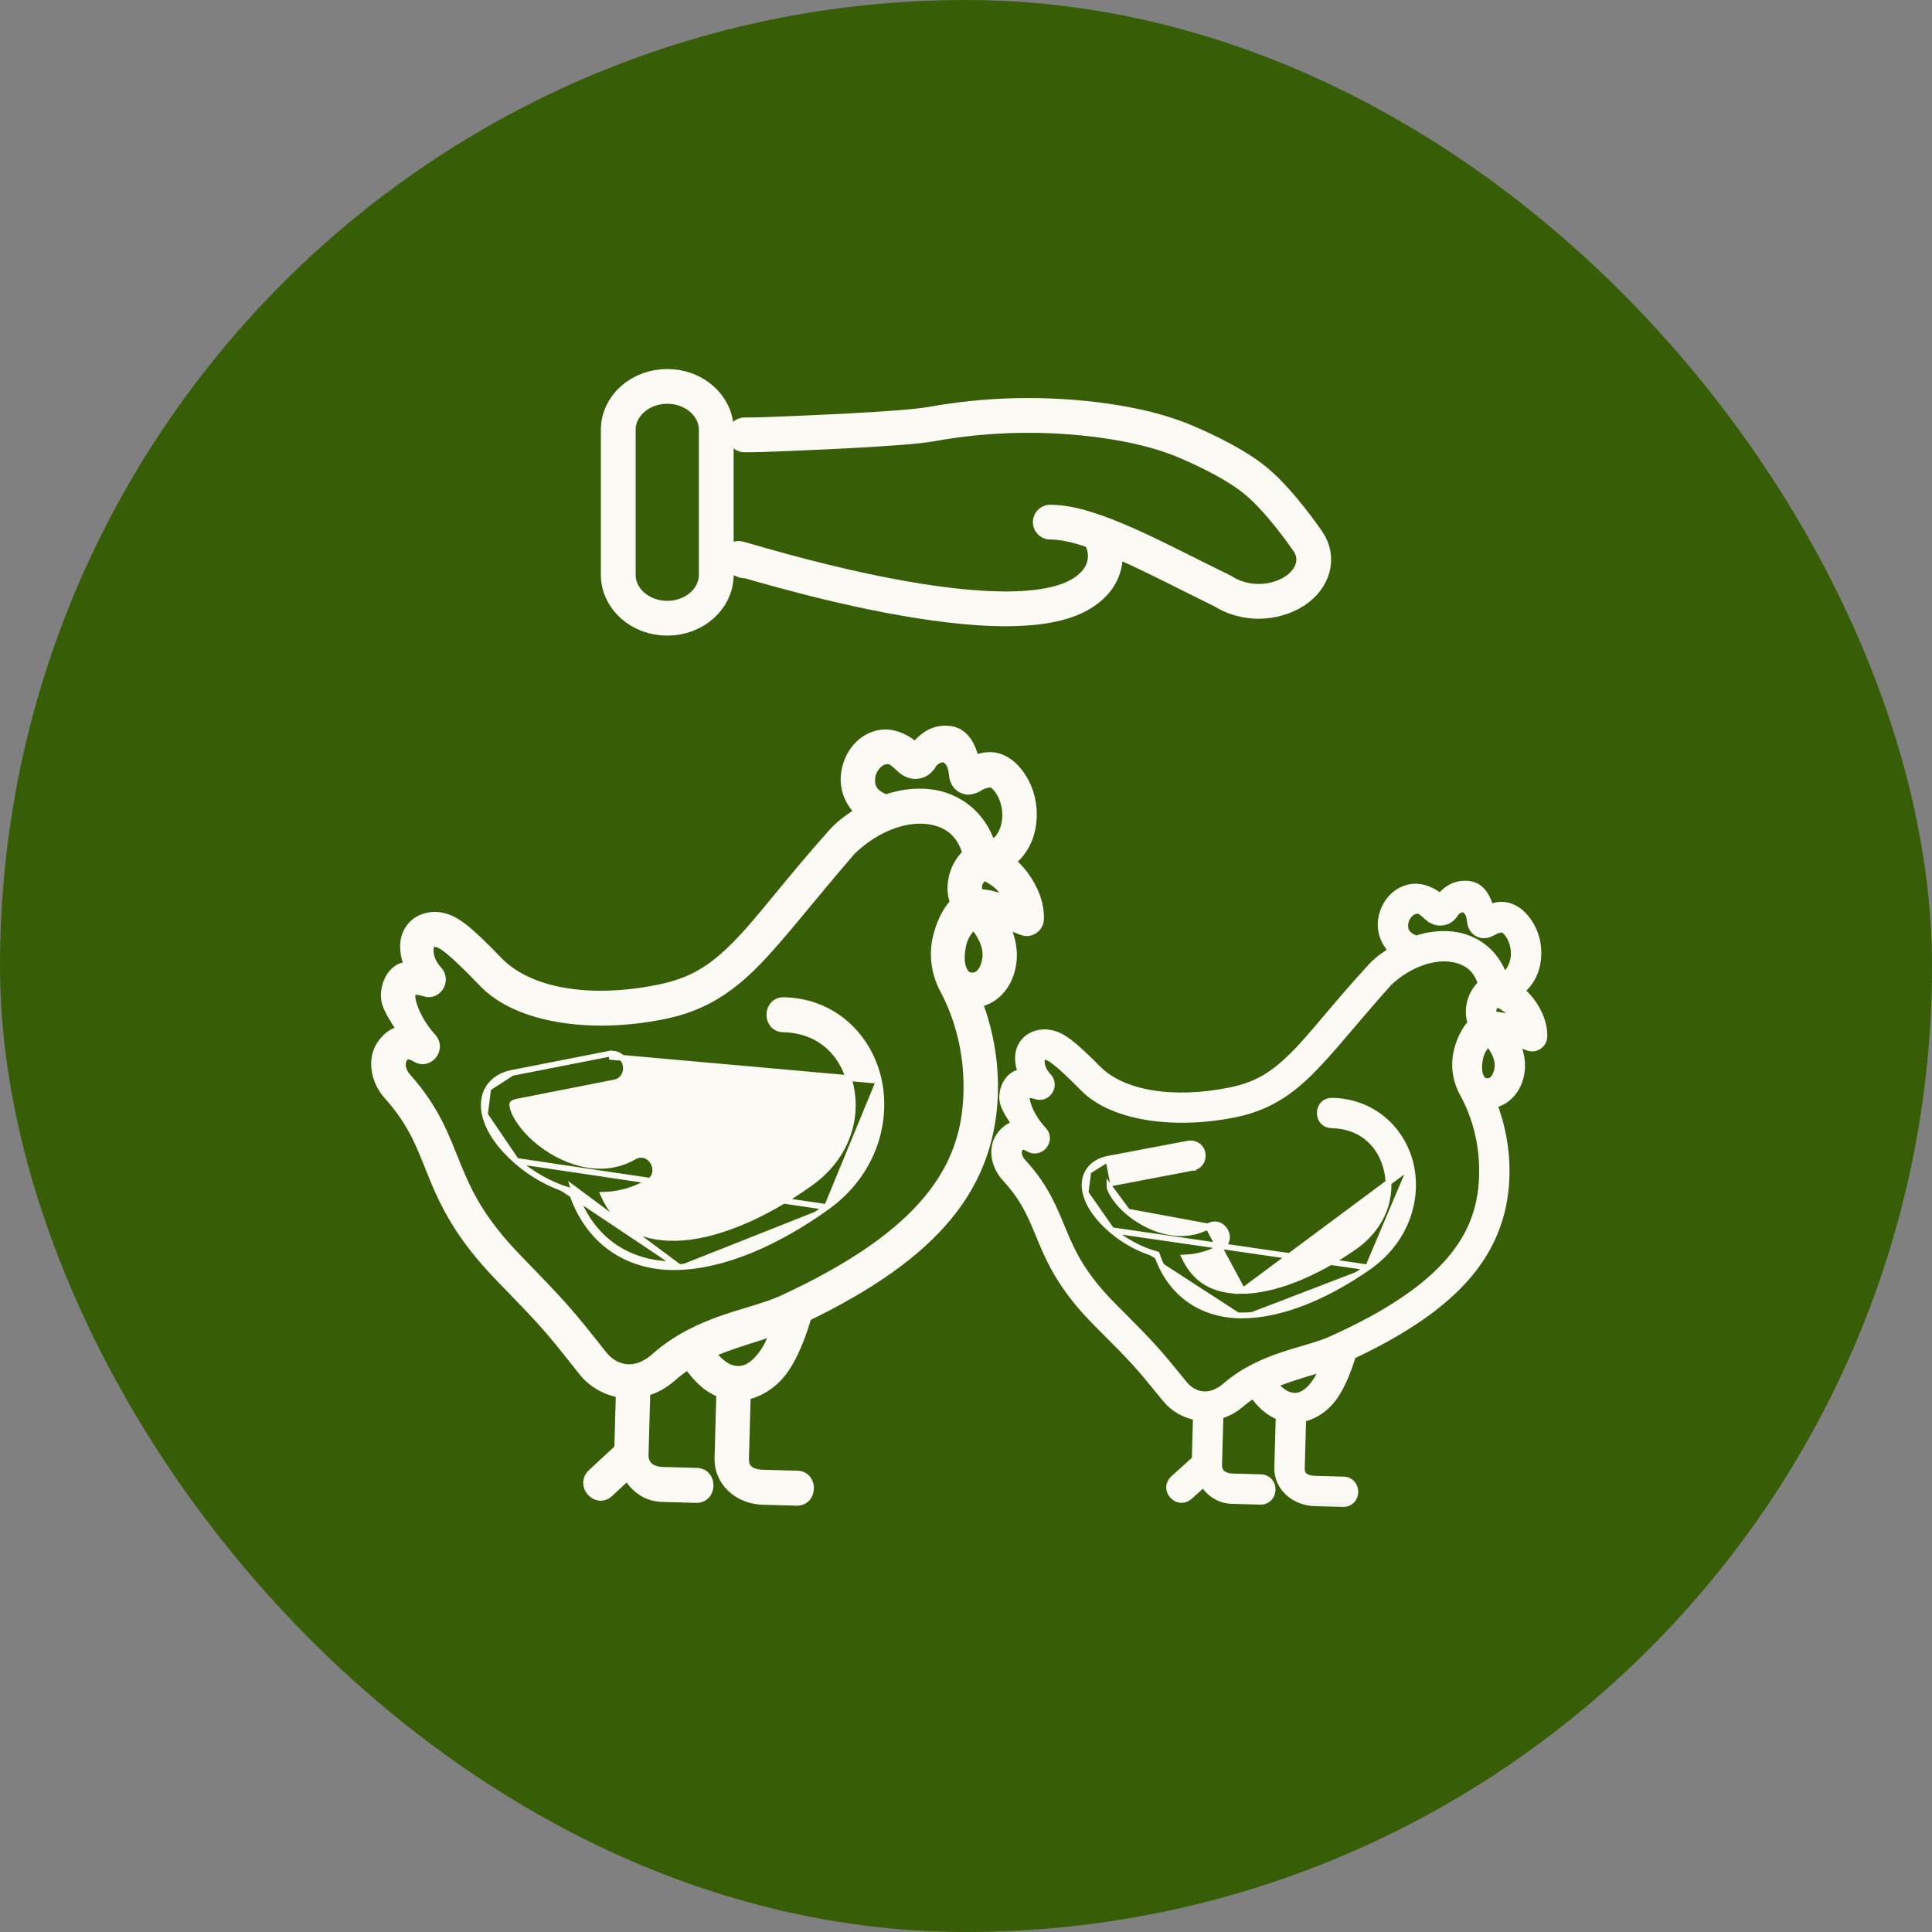
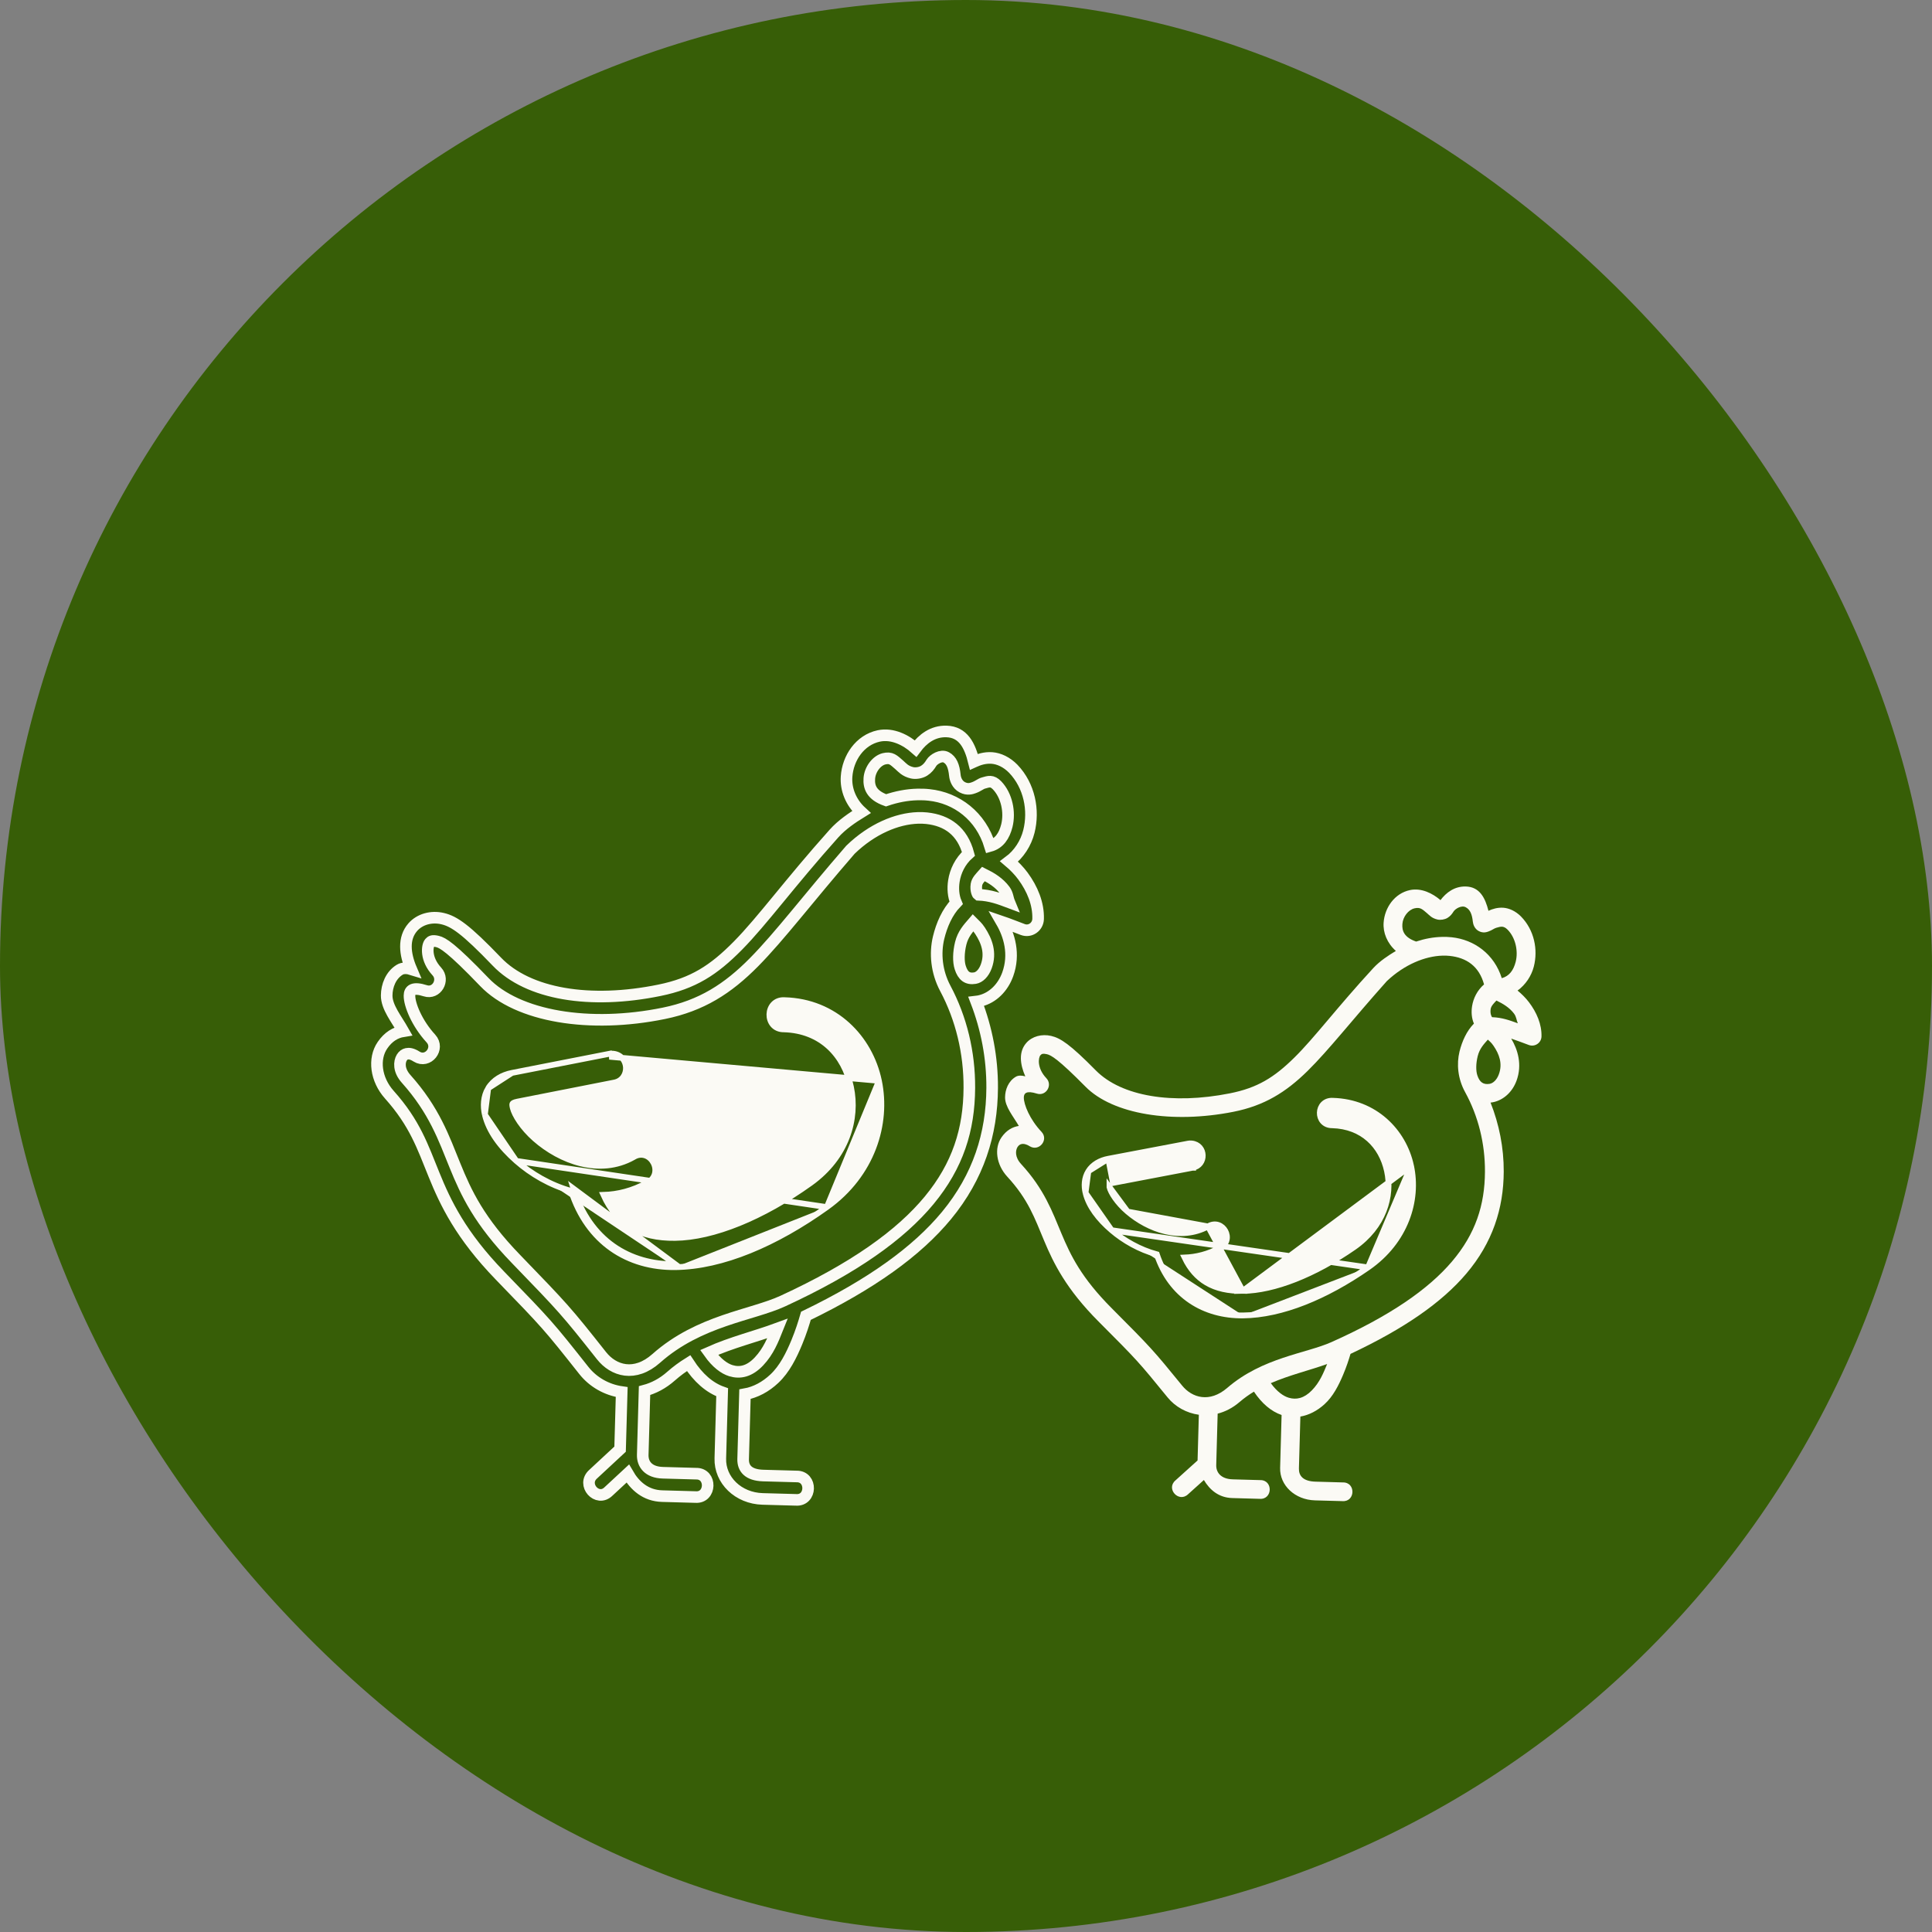
<svg xmlns="http://www.w3.org/2000/svg" fill="none" viewBox="0 0 100 100" height="100" width="100">
  <rect x="0" y="0" width="100" height="100" fill="#808080" stroke="none" />
  <rect fill="#375E07" rx="50" height="100" width="100" />
  <path stroke-width="0.3" stroke="#FBFAF5" fill="#FBFAF5" d="M45.493 55.943L45.493 55.942C45.023 53.714 43.222 51.843 40.616 51.769C40.369 51.752 40.17 51.836 40.032 51.981C39.897 52.123 39.83 52.315 39.825 52.502C39.82 52.689 39.876 52.884 40.003 53.034C40.132 53.187 40.327 53.282 40.574 53.279C42.503 53.334 43.7 54.612 44.045 56.261L44.045 56.261C44.393 57.911 43.829 59.89 41.948 61.236C39.461 63.015 36.913 64.05 34.941 64.074C34.043 64.085 33.278 63.921 32.649 63.538C32.07 63.185 31.593 62.64 31.235 61.847C31.983 61.824 32.745 61.636 33.486 61.223C33.713 61.114 33.847 60.94 33.897 60.744C33.945 60.55 33.91 60.348 33.821 60.181C33.733 60.014 33.586 59.871 33.398 59.807C33.206 59.742 32.988 59.765 32.776 59.901C31.039 60.871 29.004 60.1 27.689 58.943L27.689 58.943C27.365 58.657 27.098 58.348 26.901 58.062C26.703 57.773 26.582 57.518 26.541 57.341C26.508 57.202 26.512 57.153 26.526 57.128C26.536 57.109 26.579 57.06 26.782 57.02L31.789 56.034C31.789 56.034 31.79 56.034 31.79 56.034C32.214 55.956 32.412 55.597 32.4 55.262C32.389 54.926 32.166 54.583 31.735 54.539C31.735 54.539 31.734 54.539 31.734 54.539L31.719 54.688C31.659 54.68 31.599 54.685 31.542 54.696L45.493 55.943ZM45.493 55.943C45.959 58.174 45.142 60.8 42.797 62.479L42.797 62.48M45.493 55.943L42.797 62.48M42.797 62.48C40.155 64.368 37.391 65.558 34.956 65.587M42.797 62.48L26.724 60.088M26.724 60.088L26.724 60.088C27.486 60.758 28.475 61.343 29.565 61.644C29.993 62.972 30.724 63.961 31.652 64.617C32.598 65.285 33.74 65.601 34.956 65.587M26.724 60.088C25.913 59.373 25.302 58.56 25.098 57.696L25.097 57.694M26.724 60.088L25.097 57.694M34.956 65.587L34.954 65.437M34.956 65.587C34.956 65.587 34.956 65.587 34.956 65.587L34.954 65.437M34.954 65.437C32.576 65.465 30.515 64.201 29.683 61.52L34.954 65.437ZM25.097 57.694C24.998 57.257 25.011 56.758 25.269 56.328L25.27 56.328M25.097 57.694L25.27 56.328M25.27 56.328C25.533 55.894 25.994 55.631 26.502 55.532L25.27 56.328ZM31.512 54.55C31.512 54.549 31.512 54.549 31.512 54.549L26.502 55.532L31.512 54.55Z" />
  <mask fill="black" height="42.987" width="37.156" y="36.025" x="17.871" maskUnits="userSpaceOnUse" id="path-3-outside-1_5042_7115">
    <rect height="42.987" width="37.156" y="36.025" x="17.871" fill="white" />
    <path d="M40.244 68.763C39.12 69.177 37.88 69.477 36.702 70.004C37.091 70.552 37.487 70.841 37.831 70.946C38.299 71.088 38.785 70.993 39.282 70.469C39.779 69.942 40.008 69.352 40.244 68.763ZM50.363 47.766C50.122 48.046 49.845 48.34 49.726 48.829C49.609 49.305 49.604 49.782 49.702 50.082C49.841 50.518 50.075 50.694 50.468 50.627C50.683 50.591 50.916 50.384 51.049 50.017C51.305 49.316 51.07 48.699 50.726 48.175C50.559 47.928 50.508 47.915 50.363 47.766ZM50.903 45.238C50.752 45.409 50.573 45.574 50.54 45.79C50.493 46.104 50.61 46.299 50.631 46.313C51.268 46.337 51.74 46.52 52.246 46.709C52.154 46.487 52.162 46.289 52.005 46.076C51.715 45.684 51.304 45.436 50.903 45.238ZM47.511 42.335C46.424 42.369 45.132 42.904 44.019 43.982C41.79 46.552 40.382 48.432 39.028 49.804C37.667 51.181 36.308 52.052 34.363 52.449C30.524 53.234 26.792 52.625 25.07 50.83C23.35 49.038 22.912 48.795 22.646 48.732C22.379 48.668 22.312 48.72 22.242 48.798C22.102 48.959 22.015 49.639 22.613 50.285C23.024 50.734 22.591 51.468 22.016 51.282C21.371 51.076 21.197 51.249 21.195 51.533C21.188 51.993 21.576 52.964 22.305 53.756C22.774 54.27 22.15 55.055 21.562 54.688C21.317 54.531 21.16 54.523 21.054 54.546C20.948 54.568 20.864 54.63 20.796 54.74C20.663 54.961 20.62 55.394 21.02 55.841C22.486 57.48 22.975 58.918 23.551 60.332C24.128 61.749 24.795 63.191 26.713 65.17C29.176 67.716 29.29 67.838 31.135 70.171C31.753 70.952 32.853 71.3 33.969 70.308C36.189 68.337 38.914 68.084 40.519 67.343C44.194 65.649 46.608 63.925 48.093 62.128C49.579 60.328 50.162 58.467 50.173 56.31C50.184 54.481 49.753 52.708 48.931 51.164C48.467 50.293 48.39 49.341 48.581 48.538C48.743 47.869 49.03 47.209 49.488 46.73C49.341 46.384 49.314 45.979 49.373 45.602C49.45 45.097 49.698 44.575 50.127 44.194C49.812 43.017 49.027 42.464 47.964 42.35C47.817 42.335 47.665 42.329 47.511 42.335ZM48.211 39.482C48.117 39.639 48.008 39.783 47.828 39.895C47.649 40.004 47.396 40.042 47.209 40C46.843 39.915 46.702 39.727 46.553 39.597C46.252 39.336 46.123 39.187 45.76 39.275C45.371 39.37 45.028 39.825 44.996 40.293C44.965 40.735 45.108 41.157 45.86 41.425C46.402 41.24 46.947 41.135 47.48 41.122C47.684 41.117 47.886 41.122 48.087 41.145C49.518 41.296 50.769 42.237 51.241 43.79C51.714 43.658 51.98 43.273 52.115 42.734C52.286 42.047 52.115 41.176 51.606 40.647C51.345 40.381 51.174 40.453 50.904 40.529C50.753 40.57 50.639 40.687 50.403 40.772C50.285 40.813 50.077 40.891 49.804 40.747C49.531 40.602 49.442 40.307 49.425 40.14C49.374 39.634 49.246 39.349 48.979 39.203C48.715 39.053 48.32 39.305 48.211 39.482ZM48.987 37.86C49.863 37.885 50.203 38.602 50.408 39.432C50.419 39.427 50.416 39.427 50.428 39.422C50.656 39.317 50.967 39.208 51.339 39.233C51.71 39.26 52.111 39.447 52.447 39.792C53.291 40.674 53.529 41.946 53.256 43.035C53.104 43.644 52.741 44.211 52.231 44.59C52.496 44.814 52.741 45.066 52.946 45.342C53.437 46.008 53.755 46.779 53.733 47.562C53.722 47.974 53.32 48.255 52.941 48.113C52.576 47.977 52.203 47.825 51.83 47.698C52.237 48.398 52.54 49.381 52.158 50.437C51.905 51.132 51.384 51.639 50.755 51.799C50.682 51.819 50.606 51.831 50.529 51.84C51.065 53.237 51.363 54.747 51.354 56.309C51.342 58.696 50.645 60.908 48.995 62.91C47.453 64.778 45.091 66.47 41.714 68.106C41.606 68.482 41.46 68.948 41.245 69.469C40.962 70.152 40.614 70.861 40.08 71.361C39.631 71.784 39.105 72.067 38.559 72.163L38.465 75.52C38.452 75.991 38.722 76.352 39.506 76.374L41.227 76.422C42.052 76.406 42.017 77.695 41.194 77.632L39.472 77.584C38.214 77.549 37.252 76.615 37.284 75.487L37.379 72.063C36.721 71.83 36.139 71.318 35.642 70.555C35.33 70.75 35.028 70.97 34.738 71.226C34.302 71.613 33.834 71.853 33.361 71.979L33.268 75.303C33.255 75.774 33.549 76.208 34.309 76.229L36.028 76.277C36.853 76.261 36.817 77.55 35.994 77.487L34.275 77.439C33.419 77.416 32.855 76.904 32.492 76.273L31.498 77.195C30.913 77.772 30.087 76.839 30.707 76.298L32.096 75.008L32.179 72.052C31.401 71.941 30.695 71.537 30.218 70.933C28.373 68.603 28.342 68.566 25.878 66.024C23.85 63.931 23.056 62.263 22.464 60.802C21.87 59.343 21.478 58.143 20.152 56.66C19.449 55.874 19.316 54.8 19.797 54.101C20.094 53.666 20.466 53.44 20.878 53.374C20.524 52.748 20.01 52.129 20.015 51.525C20.018 51.023 20.227 50.475 20.69 50.193C20.856 50.091 21.091 50.106 21.287 50.167C20.951 49.377 20.861 48.565 21.367 47.988C21.723 47.58 22.328 47.407 22.917 47.55C23.505 47.691 24.099 48.087 25.718 49.775C27.337 51.467 30.545 51.991 34.133 51.257C35.874 50.902 36.933 50.224 38.197 48.942C39.464 47.659 40.851 45.732 43.166 43.144C43.58 42.682 44.128 42.315 44.586 42.033C44.036 41.53 43.773 40.848 43.818 40.203C43.883 39.233 44.508 38.303 45.483 38.093C46.2 37.94 46.904 38.311 47.391 38.743C47.758 38.247 48.277 37.84 48.987 37.86Z" />
  </mask>
-   <path fill="#FBFAF5" d="M40.244 68.763C39.12 69.177 37.88 69.477 36.702 70.004C37.091 70.552 37.487 70.841 37.831 70.946C38.299 71.088 38.785 70.993 39.282 70.469C39.779 69.942 40.008 69.352 40.244 68.763ZM50.363 47.766C50.122 48.046 49.845 48.34 49.726 48.829C49.609 49.305 49.604 49.782 49.702 50.082C49.841 50.518 50.075 50.694 50.468 50.627C50.683 50.591 50.916 50.384 51.049 50.017C51.305 49.316 51.07 48.699 50.726 48.175C50.559 47.928 50.508 47.915 50.363 47.766ZM50.903 45.238C50.752 45.409 50.573 45.574 50.54 45.79C50.493 46.104 50.61 46.299 50.631 46.313C51.268 46.337 51.74 46.52 52.246 46.709C52.154 46.487 52.162 46.289 52.005 46.076C51.715 45.684 51.304 45.436 50.903 45.238ZM47.511 42.335C46.424 42.369 45.132 42.904 44.019 43.982C41.79 46.552 40.382 48.432 39.028 49.804C37.667 51.181 36.308 52.052 34.363 52.449C30.524 53.234 26.792 52.625 25.07 50.83C23.35 49.038 22.912 48.795 22.646 48.732C22.379 48.668 22.312 48.72 22.242 48.798C22.102 48.959 22.015 49.639 22.613 50.285C23.024 50.734 22.591 51.468 22.016 51.282C21.371 51.076 21.197 51.249 21.195 51.533C21.188 51.993 21.576 52.964 22.305 53.756C22.774 54.27 22.15 55.055 21.562 54.688C21.317 54.531 21.16 54.523 21.054 54.546C20.948 54.568 20.864 54.63 20.796 54.74C20.663 54.961 20.62 55.394 21.02 55.841C22.486 57.48 22.975 58.918 23.551 60.332C24.128 61.749 24.795 63.191 26.713 65.17C29.176 67.716 29.29 67.838 31.135 70.171C31.753 70.952 32.853 71.3 33.969 70.308C36.189 68.337 38.914 68.084 40.519 67.343C44.194 65.649 46.608 63.925 48.093 62.128C49.579 60.328 50.162 58.467 50.173 56.31C50.184 54.481 49.753 52.708 48.931 51.164C48.467 50.293 48.39 49.341 48.581 48.538C48.743 47.869 49.03 47.209 49.488 46.73C49.341 46.384 49.314 45.979 49.373 45.602C49.45 45.097 49.698 44.575 50.127 44.194C49.812 43.017 49.027 42.464 47.964 42.35C47.817 42.335 47.665 42.329 47.511 42.335ZM48.211 39.482C48.117 39.639 48.008 39.783 47.828 39.895C47.649 40.004 47.396 40.042 47.209 40C46.843 39.915 46.702 39.727 46.553 39.597C46.252 39.336 46.123 39.187 45.76 39.275C45.371 39.37 45.028 39.825 44.996 40.293C44.965 40.735 45.108 41.157 45.86 41.425C46.402 41.24 46.947 41.135 47.48 41.122C47.684 41.117 47.886 41.122 48.087 41.145C49.518 41.296 50.769 42.237 51.241 43.79C51.714 43.658 51.98 43.273 52.115 42.734C52.286 42.047 52.115 41.176 51.606 40.647C51.345 40.381 51.174 40.453 50.904 40.529C50.753 40.57 50.639 40.687 50.403 40.772C50.285 40.813 50.077 40.891 49.804 40.747C49.531 40.602 49.442 40.307 49.425 40.14C49.374 39.634 49.246 39.349 48.979 39.203C48.715 39.053 48.32 39.305 48.211 39.482ZM48.987 37.86C49.863 37.885 50.203 38.602 50.408 39.432C50.419 39.427 50.416 39.427 50.428 39.422C50.656 39.317 50.967 39.208 51.339 39.233C51.71 39.26 52.111 39.447 52.447 39.792C53.291 40.674 53.529 41.946 53.256 43.035C53.104 43.644 52.741 44.211 52.231 44.59C52.496 44.814 52.741 45.066 52.946 45.342C53.437 46.008 53.755 46.779 53.733 47.562C53.722 47.974 53.32 48.255 52.941 48.113C52.576 47.977 52.203 47.825 51.83 47.698C52.237 48.398 52.54 49.381 52.158 50.437C51.905 51.132 51.384 51.639 50.755 51.799C50.682 51.819 50.606 51.831 50.529 51.84C51.065 53.237 51.363 54.747 51.354 56.309C51.342 58.696 50.645 60.908 48.995 62.91C47.453 64.778 45.091 66.47 41.714 68.106C41.606 68.482 41.46 68.948 41.245 69.469C40.962 70.152 40.614 70.861 40.08 71.361C39.631 71.784 39.105 72.067 38.559 72.163L38.465 75.52C38.452 75.991 38.722 76.352 39.506 76.374L41.227 76.422C42.052 76.406 42.017 77.695 41.194 77.632L39.472 77.584C38.214 77.549 37.252 76.615 37.284 75.487L37.379 72.063C36.721 71.83 36.139 71.318 35.642 70.555C35.33 70.75 35.028 70.97 34.738 71.226C34.302 71.613 33.834 71.853 33.361 71.979L33.268 75.303C33.255 75.774 33.549 76.208 34.309 76.229L36.028 76.277C36.853 76.261 36.817 77.55 35.994 77.487L34.275 77.439C33.419 77.416 32.855 76.904 32.492 76.273L31.498 77.195C30.913 77.772 30.087 76.839 30.707 76.298L32.096 75.008L32.179 72.052C31.401 71.941 30.695 71.537 30.218 70.933C28.373 68.603 28.342 68.566 25.878 66.024C23.85 63.931 23.056 62.263 22.464 60.802C21.87 59.343 21.478 58.143 20.152 56.66C19.449 55.874 19.316 54.8 19.797 54.101C20.094 53.666 20.466 53.44 20.878 53.374C20.524 52.748 20.01 52.129 20.015 51.525C20.018 51.023 20.227 50.475 20.69 50.193C20.856 50.091 21.091 50.106 21.287 50.167C20.951 49.377 20.861 48.565 21.367 47.988C21.723 47.58 22.328 47.407 22.917 47.55C23.505 47.691 24.099 48.087 25.718 49.775C27.337 51.467 30.545 51.991 34.133 51.257C35.874 50.902 36.933 50.224 38.197 48.942C39.464 47.659 40.851 45.732 43.166 43.144C43.58 42.682 44.128 42.315 44.586 42.033C44.036 41.53 43.773 40.848 43.818 40.203C43.883 39.233 44.508 38.303 45.483 38.093C46.2 37.94 46.904 38.311 47.391 38.743C47.758 38.247 48.277 37.84 48.987 37.86Z" />
  <path mask="url(#path-3-outside-1_5042_7115)" stroke-width="0.6" stroke="#FBFAF5" d="M40.244 68.763C39.12 69.177 37.88 69.477 36.702 70.004C37.091 70.552 37.487 70.841 37.831 70.946C38.299 71.088 38.785 70.993 39.282 70.469C39.779 69.942 40.008 69.352 40.244 68.763ZM50.363 47.766C50.122 48.046 49.845 48.34 49.726 48.829C49.609 49.305 49.604 49.782 49.702 50.082C49.841 50.518 50.075 50.694 50.468 50.627C50.683 50.591 50.916 50.384 51.049 50.017C51.305 49.316 51.07 48.699 50.726 48.175C50.559 47.928 50.508 47.915 50.363 47.766ZM50.903 45.238C50.752 45.409 50.573 45.574 50.54 45.79C50.493 46.104 50.61 46.299 50.631 46.313C51.268 46.337 51.74 46.52 52.246 46.709C52.154 46.487 52.162 46.289 52.005 46.076C51.715 45.684 51.304 45.436 50.903 45.238ZM47.511 42.335C46.424 42.369 45.132 42.904 44.019 43.982C41.79 46.552 40.382 48.432 39.028 49.804C37.667 51.181 36.308 52.052 34.363 52.449C30.524 53.234 26.792 52.625 25.07 50.83C23.35 49.038 22.912 48.795 22.646 48.732C22.379 48.668 22.312 48.72 22.242 48.798C22.102 48.959 22.015 49.639 22.613 50.285C23.024 50.734 22.591 51.468 22.016 51.282C21.371 51.076 21.197 51.249 21.195 51.533C21.188 51.993 21.576 52.964 22.305 53.756C22.774 54.27 22.15 55.055 21.562 54.688C21.317 54.531 21.16 54.523 21.054 54.546C20.948 54.568 20.864 54.63 20.796 54.74C20.663 54.961 20.62 55.394 21.02 55.841C22.486 57.48 22.975 58.918 23.551 60.332C24.128 61.749 24.795 63.191 26.713 65.17C29.176 67.716 29.29 67.838 31.135 70.171C31.753 70.952 32.853 71.3 33.969 70.308C36.189 68.337 38.914 68.084 40.519 67.343C44.194 65.649 46.608 63.925 48.093 62.128C49.579 60.328 50.162 58.467 50.173 56.31C50.184 54.481 49.753 52.708 48.931 51.164C48.467 50.293 48.39 49.341 48.581 48.538C48.743 47.869 49.03 47.209 49.488 46.73C49.341 46.384 49.314 45.979 49.373 45.602C49.45 45.097 49.698 44.575 50.127 44.194C49.812 43.017 49.027 42.464 47.964 42.35C47.817 42.335 47.665 42.329 47.511 42.335ZM48.211 39.482C48.117 39.639 48.008 39.783 47.828 39.895C47.649 40.004 47.396 40.042 47.209 40C46.843 39.915 46.702 39.727 46.553 39.597C46.252 39.336 46.123 39.187 45.76 39.275C45.371 39.37 45.028 39.825 44.996 40.293C44.965 40.735 45.108 41.157 45.86 41.425C46.402 41.24 46.947 41.135 47.48 41.122C47.684 41.117 47.886 41.122 48.087 41.145C49.518 41.296 50.769 42.237 51.241 43.79C51.714 43.658 51.98 43.273 52.115 42.734C52.286 42.047 52.115 41.176 51.606 40.647C51.345 40.381 51.174 40.453 50.904 40.529C50.753 40.57 50.639 40.687 50.403 40.772C50.285 40.813 50.077 40.891 49.804 40.747C49.531 40.602 49.442 40.307 49.425 40.14C49.374 39.634 49.246 39.349 48.979 39.203C48.715 39.053 48.32 39.305 48.211 39.482ZM48.987 37.86C49.863 37.885 50.203 38.602 50.408 39.432C50.419 39.427 50.416 39.427 50.428 39.422C50.656 39.317 50.967 39.208 51.339 39.233C51.71 39.26 52.111 39.447 52.447 39.792C53.291 40.674 53.529 41.946 53.256 43.035C53.104 43.644 52.741 44.211 52.231 44.59C52.496 44.814 52.741 45.066 52.946 45.342C53.437 46.008 53.755 46.779 53.733 47.562C53.722 47.974 53.32 48.255 52.941 48.113C52.576 47.977 52.203 47.825 51.83 47.698C52.237 48.398 52.54 49.381 52.158 50.437C51.905 51.132 51.384 51.639 50.755 51.799C50.682 51.819 50.606 51.831 50.529 51.84C51.065 53.237 51.363 54.747 51.354 56.309C51.342 58.696 50.645 60.908 48.995 62.91C47.453 64.778 45.091 66.47 41.714 68.106C41.606 68.482 41.46 68.948 41.245 69.469C40.962 70.152 40.614 70.861 40.08 71.361C39.631 71.784 39.105 72.067 38.559 72.163L38.465 75.52C38.452 75.991 38.722 76.352 39.506 76.374L41.227 76.422C42.052 76.406 42.017 77.695 41.194 77.632L39.472 77.584C38.214 77.549 37.252 76.615 37.284 75.487L37.379 72.063C36.721 71.83 36.139 71.318 35.642 70.555C35.33 70.75 35.028 70.97 34.738 71.226C34.302 71.613 33.834 71.853 33.361 71.979L33.268 75.303C33.255 75.774 33.549 76.208 34.309 76.229L36.028 76.277C36.853 76.261 36.817 77.55 35.994 77.487L34.275 77.439C33.419 77.416 32.855 76.904 32.492 76.273L31.498 77.195C30.913 77.772 30.087 76.839 30.707 76.298L32.096 75.008L32.179 72.052C31.401 71.941 30.695 71.537 30.218 70.933C28.373 68.603 28.342 68.566 25.878 66.024C23.85 63.931 23.056 62.263 22.464 60.802C21.87 59.343 21.478 58.143 20.152 56.66C19.449 55.874 19.316 54.8 19.797 54.101C20.094 53.666 20.466 53.44 20.878 53.374C20.524 52.748 20.01 52.129 20.015 51.525C20.018 51.023 20.227 50.475 20.69 50.193C20.856 50.091 21.091 50.106 21.287 50.167C20.951 49.377 20.861 48.565 21.367 47.988C21.723 47.58 22.328 47.407 22.917 47.55C23.505 47.691 24.099 48.087 25.718 49.775C27.337 51.467 30.545 51.991 34.133 51.257C35.874 50.902 36.933 50.224 38.197 48.942C39.464 47.659 40.851 45.732 43.166 43.144C43.58 42.682 44.128 42.315 44.586 42.033C44.036 41.53 43.773 40.848 43.818 40.203C43.883 39.233 44.508 38.303 45.483 38.093C46.2 37.94 46.904 38.311 47.391 38.743C47.758 38.247 48.277 37.84 48.987 37.86Z" />
  <path stroke-width="0.3" stroke="#FBFAF5" fill="#FBFAF5" d="M73.034 60.341L73.034 60.341C72.643 58.544 71.148 57.038 68.991 56.976C68.782 56.962 68.611 57.031 68.492 57.153C68.375 57.273 68.317 57.434 68.313 57.591C68.308 57.748 68.357 57.913 68.467 58.039C68.579 58.168 68.747 58.246 68.956 58.244C70.533 58.289 71.509 59.304 71.791 60.609L71.791 60.609C72.076 61.916 71.618 63.486 70.08 64.555C68.034 65.975 65.942 66.799 64.324 66.817L73.034 60.341ZM73.034 60.341C73.423 62.14 72.746 64.253 70.807 65.602L70.807 65.602M73.034 60.341L70.807 65.602M70.807 65.602C68.63 67.112 66.349 68.065 64.338 68.087M70.807 65.602L57.539 63.676M57.539 63.676L57.539 63.676C58.166 64.212 58.98 64.681 59.876 64.924C60.601 67.084 62.344 68.108 64.338 68.087M57.539 63.676C56.87 63.102 56.36 62.446 56.189 61.745L56.188 61.744M57.539 63.676L56.188 61.744M64.338 68.087L64.336 67.937L64.338 68.087C64.338 68.087 64.338 68.087 64.338 68.087ZM56.188 61.744C56.105 61.389 56.114 60.98 56.333 60.627L56.333 60.626M56.188 61.744L56.333 60.626M56.333 60.626C56.555 60.27 56.943 60.057 57.365 59.978M56.333 60.626L57.365 59.978M58.365 62.713L58.365 62.713C58.099 62.486 57.881 62.239 57.72 62.012C57.558 61.783 57.461 61.582 57.428 61.447C57.428 61.447 57.428 61.446 57.428 61.446L58.365 62.713ZM58.365 62.713C59.444 63.636 61.11 64.248 62.527 63.48M58.365 62.713L62.527 63.48M57.365 59.978C57.365 59.978 57.365 59.978 57.365 59.978M57.365 59.978L57.365 59.978M57.365 59.978L61.49 59.195C61.49 59.195 61.49 59.195 61.49 59.195C61.55 59.183 61.614 59.178 61.681 59.186M57.365 59.978L57.605 61.228L61.727 60.442L61.701 60.294L61.729 60.442L61.728 60.442C62.452 60.313 62.42 59.261 61.681 59.186M61.681 59.186C61.681 59.186 61.68 59.186 61.679 59.186L61.665 59.336L61.683 59.187C61.683 59.187 61.682 59.186 61.681 59.186ZM62.527 63.48C62.708 63.368 62.894 63.349 63.058 63.403C63.22 63.457 63.346 63.576 63.422 63.715C63.498 63.855 63.53 64.026 63.488 64.19C63.444 64.357 63.327 64.503 63.135 64.592C62.536 64.916 61.92 65.067 61.315 65.091C61.606 65.698 61.988 66.116 62.449 66.389C62.962 66.693 63.588 66.825 64.324 66.817L62.527 63.48Z" />
  <mask fill="black" height="34.822" width="30.936" y="44.193" x="50.092" maskUnits="userSpaceOnUse" id="path-5-outside-2_5042_7115">
-     <rect height="34.822" width="30.936" y="44.193" x="50.092" fill="white" />
-     <path d="M68.692 70.602C67.767 70.932 66.745 71.172 65.776 71.592C66.096 72.031 66.423 72.263 66.707 72.347C67.092 72.46 67.492 72.385 67.901 71.966C68.31 71.545 68.498 71.073 68.692 70.602ZM77.011 53.811C76.813 54.035 76.585 54.269 76.487 54.661C76.391 55.042 76.387 55.423 76.468 55.663C76.583 56.012 76.776 56.153 77.1 56.1C77.277 56.071 77.469 55.905 77.578 55.612C77.788 55.051 77.594 54.558 77.31 54.138C77.173 53.94 77.131 53.93 77.011 53.811ZM77.454 51.788C77.33 51.925 77.183 52.057 77.156 52.23C77.118 52.481 77.214 52.637 77.231 52.649C77.756 52.668 78.145 52.814 78.561 52.966C78.485 52.788 78.492 52.63 78.363 52.46C78.124 52.145 77.785 51.947 77.454 51.788ZM74.659 49.464C73.764 49.49 72.7 49.918 71.785 50.779C69.951 52.834 68.792 54.337 67.678 55.434C66.559 56.534 65.44 57.23 63.838 57.547C60.677 58.172 57.603 57.682 56.184 56.245C54.767 54.811 54.406 54.616 54.187 54.565C53.967 54.514 53.912 54.556 53.854 54.618C53.739 54.746 53.668 55.29 54.16 55.808C54.499 56.167 54.143 56.754 53.669 56.605C53.138 56.439 52.995 56.578 52.993 56.805C52.988 57.173 53.308 57.95 53.909 58.584C54.295 58.996 53.782 59.624 53.298 59.33C53.096 59.204 52.967 59.198 52.879 59.215C52.792 59.233 52.724 59.282 52.667 59.37C52.557 59.547 52.523 59.894 52.853 60.251C54.06 61.564 54.464 62.714 54.94 63.846C55.416 64.98 55.966 66.134 57.547 67.719C59.577 69.757 59.67 69.855 61.191 71.722C61.701 72.347 62.607 72.627 63.525 71.834C65.352 70.259 67.597 70.058 68.918 69.466C71.943 68.113 73.929 66.736 75.151 65.299C76.374 63.86 76.853 62.371 76.861 60.646C76.869 59.182 76.512 57.764 75.834 56.528C75.451 55.831 75.388 55.069 75.544 54.427C75.678 53.892 75.913 53.364 76.29 52.981C76.169 52.704 76.146 52.38 76.195 52.078C76.258 51.675 76.462 51.257 76.814 50.952C76.555 50.011 75.907 49.568 75.032 49.477C74.911 49.464 74.786 49.459 74.659 49.464ZM75.234 47.182C75.157 47.307 75.066 47.423 74.919 47.512C74.771 47.599 74.563 47.629 74.409 47.596C74.107 47.527 73.991 47.377 73.869 47.273C73.62 47.063 73.514 46.945 73.215 47.015C72.895 47.09 72.613 47.454 72.587 47.828C72.561 48.182 72.679 48.52 73.299 48.735C73.745 48.587 74.194 48.504 74.632 48.494C74.8 48.489 74.968 48.494 75.133 48.512C76.311 48.634 77.342 49.387 77.732 50.63C78.121 50.525 78.34 50.217 78.451 49.786C78.591 49.237 78.45 48.54 78.03 48.116C77.815 47.903 77.675 47.961 77.452 48.021C77.328 48.054 77.234 48.147 77.04 48.215C76.943 48.248 76.771 48.31 76.546 48.195C76.322 48.079 76.248 47.843 76.234 47.709C76.192 47.304 76.086 47.076 75.866 46.959C75.648 46.839 75.323 47.04 75.234 47.182ZM75.872 45.885C76.593 45.905 76.874 46.479 77.043 47.144C77.052 47.139 77.05 47.139 77.059 47.135C77.247 47.051 77.503 46.965 77.809 46.984C78.115 47.007 78.446 47.156 78.722 47.433C79.417 48.139 79.614 49.156 79.391 50.028C79.266 50.514 78.967 50.968 78.548 51.271C78.766 51.45 78.968 51.652 79.137 51.873C79.542 52.406 79.804 53.023 79.787 53.649C79.778 53.979 79.447 54.203 79.135 54.09C78.834 53.981 78.527 53.859 78.219 53.757C78.555 54.317 78.805 55.104 78.491 55.949C78.283 56.504 77.855 56.91 77.337 57.038C77.276 57.053 77.214 57.063 77.151 57.07C77.593 58.188 77.839 59.396 77.833 60.646C77.825 62.556 77.252 64.325 75.894 65.925C74.626 67.419 72.682 68.771 69.902 70.077C69.813 70.378 69.693 70.751 69.516 71.167C69.284 71.714 68.998 72.281 68.558 72.68C68.189 73.018 67.756 73.245 67.307 73.321L67.232 76.007C67.221 76.383 67.444 76.672 68.089 76.69L69.507 76.73C70.186 76.717 70.157 77.749 69.48 77.698L68.062 77.659C67.026 77.63 66.234 76.882 66.259 75.979L66.335 73.24C65.793 73.053 65.313 72.643 64.903 72.032C64.646 72.188 64.398 72.364 64.159 72.569C63.8 72.878 63.415 73.07 63.026 73.17L62.952 75.829C62.941 76.206 63.184 76.553 63.809 76.571L65.225 76.61C65.904 76.598 65.876 77.629 65.198 77.579L63.782 77.539C63.077 77.52 62.612 77.11 62.313 76.605L61.495 77.342C61.013 77.803 60.333 77.056 60.843 76.624L61.986 75.593L62.052 73.228C61.411 73.139 60.831 72.815 60.437 72.332C58.916 70.466 58.89 70.436 56.86 68.401C55.188 66.725 54.533 65.39 54.045 64.222C53.554 63.054 53.231 62.093 52.138 60.906C51.559 60.277 51.449 59.418 51.844 58.859C52.089 58.511 52.395 58.33 52.734 58.278C52.442 57.776 52.018 57.282 52.022 56.798C52.024 56.397 52.195 55.958 52.577 55.733C52.713 55.651 52.907 55.663 53.069 55.713C52.792 55.081 52.716 54.431 53.133 53.969C53.426 53.643 53.923 53.505 54.409 53.619C54.894 53.733 55.383 54.05 56.717 55.402C58.051 56.756 60.694 57.178 63.648 56.593C65.082 56.31 65.953 55.769 66.993 54.743C68.036 53.718 69.176 52.177 71.081 50.108C71.422 49.739 71.873 49.446 72.25 49.22C71.797 48.817 71.579 48.272 71.616 47.756C71.669 46.98 72.184 46.236 72.986 46.069C73.577 45.947 74.157 46.244 74.558 46.59C74.86 46.194 75.287 45.869 75.872 45.885Z" />
-   </mask>
+     </mask>
  <path fill="#FBFAF5" d="M68.692 70.602C67.767 70.932 66.745 71.172 65.776 71.592C66.096 72.031 66.423 72.263 66.707 72.347C67.092 72.46 67.492 72.385 67.901 71.966C68.31 71.545 68.498 71.073 68.692 70.602ZM77.011 53.811C76.813 54.035 76.585 54.269 76.487 54.661C76.391 55.042 76.387 55.423 76.468 55.663C76.583 56.012 76.776 56.153 77.1 56.1C77.277 56.071 77.469 55.905 77.578 55.612C77.788 55.051 77.594 54.558 77.31 54.138C77.173 53.94 77.131 53.93 77.011 53.811ZM77.454 51.788C77.33 51.925 77.183 52.057 77.156 52.23C77.118 52.481 77.214 52.637 77.231 52.649C77.756 52.668 78.145 52.814 78.561 52.966C78.485 52.788 78.492 52.63 78.363 52.46C78.124 52.145 77.785 51.947 77.454 51.788ZM74.659 49.464C73.764 49.49 72.7 49.918 71.785 50.779C69.951 52.834 68.792 54.337 67.678 55.434C66.559 56.534 65.44 57.23 63.838 57.547C60.677 58.172 57.603 57.682 56.184 56.245C54.767 54.811 54.406 54.616 54.187 54.565C53.967 54.514 53.912 54.556 53.854 54.618C53.739 54.746 53.668 55.29 54.16 55.808C54.499 56.167 54.143 56.754 53.669 56.605C53.138 56.439 52.995 56.578 52.993 56.805C52.988 57.173 53.308 57.95 53.909 58.584C54.295 58.996 53.782 59.624 53.298 59.33C53.096 59.204 52.967 59.198 52.879 59.215C52.792 59.233 52.724 59.282 52.667 59.37C52.557 59.547 52.523 59.894 52.853 60.251C54.06 61.564 54.464 62.714 54.94 63.846C55.416 64.98 55.966 66.134 57.547 67.719C59.577 69.757 59.67 69.855 61.191 71.722C61.701 72.347 62.607 72.627 63.525 71.834C65.352 70.259 67.597 70.058 68.918 69.466C71.943 68.113 73.929 66.736 75.151 65.299C76.374 63.86 76.853 62.371 76.861 60.646C76.869 59.182 76.512 57.764 75.834 56.528C75.451 55.831 75.388 55.069 75.544 54.427C75.678 53.892 75.913 53.364 76.29 52.981C76.169 52.704 76.146 52.38 76.195 52.078C76.258 51.675 76.462 51.257 76.814 50.952C76.555 50.011 75.907 49.568 75.032 49.477C74.911 49.464 74.786 49.459 74.659 49.464ZM75.234 47.182C75.157 47.307 75.066 47.423 74.919 47.512C74.771 47.599 74.563 47.629 74.409 47.596C74.107 47.527 73.991 47.377 73.869 47.273C73.62 47.063 73.514 46.945 73.215 47.015C72.895 47.09 72.613 47.454 72.587 47.828C72.561 48.182 72.679 48.52 73.299 48.735C73.745 48.587 74.194 48.504 74.632 48.494C74.8 48.489 74.968 48.494 75.133 48.512C76.311 48.634 77.342 49.387 77.732 50.63C78.121 50.525 78.34 50.217 78.451 49.786C78.591 49.237 78.45 48.54 78.03 48.116C77.815 47.903 77.675 47.961 77.452 48.021C77.328 48.054 77.234 48.147 77.04 48.215C76.943 48.248 76.771 48.31 76.546 48.195C76.322 48.079 76.248 47.843 76.234 47.709C76.192 47.304 76.086 47.076 75.866 46.959C75.648 46.839 75.323 47.04 75.234 47.182ZM75.872 45.885C76.593 45.905 76.874 46.479 77.043 47.144C77.052 47.139 77.05 47.139 77.059 47.135C77.247 47.051 77.503 46.965 77.809 46.984C78.115 47.007 78.446 47.156 78.722 47.433C79.417 48.139 79.614 49.156 79.391 50.028C79.266 50.514 78.967 50.968 78.548 51.271C78.766 51.45 78.968 51.652 79.137 51.873C79.542 52.406 79.804 53.023 79.787 53.649C79.778 53.979 79.447 54.203 79.135 54.09C78.834 53.981 78.527 53.859 78.219 53.757C78.555 54.317 78.805 55.104 78.491 55.949C78.283 56.504 77.855 56.91 77.337 57.038C77.276 57.053 77.214 57.063 77.151 57.07C77.593 58.188 77.839 59.396 77.833 60.646C77.825 62.556 77.252 64.325 75.894 65.925C74.626 67.419 72.682 68.771 69.902 70.077C69.813 70.378 69.693 70.751 69.516 71.167C69.284 71.714 68.998 72.281 68.558 72.68C68.189 73.018 67.756 73.245 67.307 73.321L67.232 76.007C67.221 76.383 67.444 76.672 68.089 76.69L69.507 76.73C70.186 76.717 70.157 77.749 69.48 77.698L68.062 77.659C67.026 77.63 66.234 76.882 66.259 75.979L66.335 73.24C65.793 73.053 65.313 72.643 64.903 72.032C64.646 72.188 64.398 72.364 64.159 72.569C63.8 72.878 63.415 73.07 63.026 73.17L62.952 75.829C62.941 76.206 63.184 76.553 63.809 76.571L65.225 76.61C65.904 76.598 65.876 77.629 65.198 77.579L63.782 77.539C63.077 77.52 62.612 77.11 62.313 76.605L61.495 77.342C61.013 77.803 60.333 77.056 60.843 76.624L61.986 75.593L62.052 73.228C61.411 73.139 60.831 72.815 60.437 72.332C58.916 70.466 58.89 70.436 56.86 68.401C55.188 66.725 54.533 65.39 54.045 64.222C53.554 63.054 53.231 62.093 52.138 60.906C51.559 60.277 51.449 59.418 51.844 58.859C52.089 58.511 52.395 58.33 52.734 58.278C52.442 57.776 52.018 57.282 52.022 56.798C52.024 56.397 52.195 55.958 52.577 55.733C52.713 55.651 52.907 55.663 53.069 55.713C52.792 55.081 52.716 54.431 53.133 53.969C53.426 53.643 53.923 53.505 54.409 53.619C54.894 53.733 55.383 54.05 56.717 55.402C58.051 56.756 60.694 57.178 63.648 56.593C65.082 56.31 65.953 55.769 66.993 54.743C68.036 53.718 69.176 52.177 71.081 50.108C71.422 49.739 71.873 49.446 72.25 49.22C71.797 48.817 71.579 48.272 71.616 47.756C71.669 46.98 72.184 46.236 72.986 46.069C73.577 45.947 74.157 46.244 74.558 46.59C74.86 46.194 75.287 45.869 75.872 45.885Z" />
  <path mask="url(#path-5-outside-2_5042_7115)" stroke-width="0.6" stroke="#FBFAF5" d="M68.692 70.602C67.767 70.932 66.745 71.172 65.776 71.592C66.096 72.031 66.423 72.263 66.707 72.347C67.092 72.46 67.492 72.385 67.901 71.966C68.31 71.545 68.498 71.073 68.692 70.602ZM77.011 53.811C76.813 54.035 76.585 54.269 76.487 54.661C76.391 55.042 76.387 55.423 76.468 55.663C76.583 56.012 76.776 56.153 77.1 56.1C77.277 56.071 77.469 55.905 77.578 55.612C77.788 55.051 77.594 54.558 77.31 54.138C77.173 53.94 77.131 53.93 77.011 53.811ZM77.454 51.788C77.33 51.925 77.183 52.057 77.156 52.23C77.118 52.481 77.214 52.637 77.231 52.649C77.756 52.668 78.145 52.814 78.561 52.966C78.485 52.788 78.492 52.63 78.363 52.46C78.124 52.145 77.785 51.947 77.454 51.788ZM74.659 49.464C73.764 49.49 72.7 49.918 71.785 50.779C69.951 52.834 68.792 54.337 67.678 55.434C66.559 56.534 65.44 57.23 63.838 57.547C60.677 58.172 57.603 57.682 56.184 56.245C54.767 54.811 54.406 54.616 54.187 54.565C53.967 54.514 53.912 54.556 53.854 54.618C53.739 54.746 53.668 55.29 54.16 55.808C54.499 56.167 54.143 56.754 53.669 56.605C53.138 56.439 52.995 56.578 52.993 56.805C52.988 57.173 53.308 57.95 53.909 58.584C54.295 58.996 53.782 59.624 53.298 59.33C53.096 59.204 52.967 59.198 52.879 59.215C52.792 59.233 52.724 59.282 52.667 59.37C52.557 59.547 52.523 59.894 52.853 60.251C54.06 61.564 54.464 62.714 54.94 63.846C55.416 64.98 55.966 66.134 57.547 67.719C59.577 69.757 59.67 69.855 61.191 71.722C61.701 72.347 62.607 72.627 63.525 71.834C65.352 70.259 67.597 70.058 68.918 69.466C71.943 68.113 73.929 66.736 75.151 65.299C76.374 63.86 76.853 62.371 76.861 60.646C76.869 59.182 76.512 57.764 75.834 56.528C75.451 55.831 75.388 55.069 75.544 54.427C75.678 53.892 75.913 53.364 76.29 52.981C76.169 52.704 76.146 52.38 76.195 52.078C76.258 51.675 76.462 51.257 76.814 50.952C76.555 50.011 75.907 49.568 75.032 49.477C74.911 49.464 74.786 49.459 74.659 49.464ZM75.234 47.182C75.157 47.307 75.066 47.423 74.919 47.512C74.771 47.599 74.563 47.629 74.409 47.596C74.107 47.527 73.991 47.377 73.869 47.273C73.62 47.063 73.514 46.945 73.215 47.015C72.895 47.09 72.613 47.454 72.587 47.828C72.561 48.182 72.679 48.52 73.299 48.735C73.745 48.587 74.194 48.504 74.632 48.494C74.8 48.489 74.968 48.494 75.133 48.512C76.311 48.634 77.342 49.387 77.732 50.63C78.121 50.525 78.34 50.217 78.451 49.786C78.591 49.237 78.45 48.54 78.03 48.116C77.815 47.903 77.675 47.961 77.452 48.021C77.328 48.054 77.234 48.147 77.04 48.215C76.943 48.248 76.771 48.31 76.546 48.195C76.322 48.079 76.248 47.843 76.234 47.709C76.192 47.304 76.086 47.076 75.866 46.959C75.648 46.839 75.323 47.04 75.234 47.182ZM75.872 45.885C76.593 45.905 76.874 46.479 77.043 47.144C77.052 47.139 77.05 47.139 77.059 47.135C77.247 47.051 77.503 46.965 77.809 46.984C78.115 47.007 78.446 47.156 78.722 47.433C79.417 48.139 79.614 49.156 79.391 50.028C79.266 50.514 78.967 50.968 78.548 51.271C78.766 51.45 78.968 51.652 79.137 51.873C79.542 52.406 79.804 53.023 79.787 53.649C79.778 53.979 79.447 54.203 79.135 54.09C78.834 53.981 78.527 53.859 78.219 53.757C78.555 54.317 78.805 55.104 78.491 55.949C78.283 56.504 77.855 56.91 77.337 57.038C77.276 57.053 77.214 57.063 77.151 57.07C77.593 58.188 77.839 59.396 77.833 60.646C77.825 62.556 77.252 64.325 75.894 65.925C74.626 67.419 72.682 68.771 69.902 70.077C69.813 70.378 69.693 70.751 69.516 71.167C69.284 71.714 68.998 72.281 68.558 72.68C68.189 73.018 67.756 73.245 67.307 73.321L67.232 76.007C67.221 76.383 67.444 76.672 68.089 76.69L69.507 76.73C70.186 76.717 70.157 77.749 69.48 77.698L68.062 77.659C67.026 77.63 66.234 76.882 66.259 75.979L66.335 73.24C65.793 73.053 65.313 72.643 64.903 72.032C64.646 72.188 64.398 72.364 64.159 72.569C63.8 72.878 63.415 73.07 63.026 73.17L62.952 75.829C62.941 76.206 63.184 76.553 63.809 76.571L65.225 76.61C65.904 76.598 65.876 77.629 65.198 77.579L63.782 77.539C63.077 77.52 62.612 77.11 62.313 76.605L61.495 77.342C61.013 77.803 60.333 77.056 60.843 76.624L61.986 75.593L62.052 73.228C61.411 73.139 60.831 72.815 60.437 72.332C58.916 70.466 58.89 70.436 56.86 68.401C55.188 66.725 54.533 65.39 54.045 64.222C53.554 63.054 53.231 62.093 52.138 60.906C51.559 60.277 51.449 59.418 51.844 58.859C52.089 58.511 52.395 58.33 52.734 58.278C52.442 57.776 52.018 57.282 52.022 56.798C52.024 56.397 52.195 55.958 52.577 55.733C52.713 55.651 52.907 55.663 53.069 55.713C52.792 55.081 52.716 54.431 53.133 53.969C53.426 53.643 53.923 53.505 54.409 53.619C54.894 53.733 55.383 54.05 56.717 55.402C58.051 56.756 60.694 57.178 63.648 56.593C65.082 56.31 65.953 55.769 66.993 54.743C68.036 53.718 69.176 52.177 71.081 50.108C71.422 49.739 71.873 49.446 72.25 49.22C71.797 48.817 71.579 48.272 71.616 47.756C71.669 46.98 72.184 46.236 72.986 46.069C73.577 45.947 74.157 46.244 74.558 46.59C74.86 46.194 75.287 45.869 75.872 45.885Z" />
-   <path stroke-linecap="round" stroke-width="1.8" stroke="#FBFAF5" d="M38.543 22.509V22.509C38.907 22.509 39.267 22.503 39.631 22.49C41.371 22.425 46.786 22.209 48.175 21.956C51.143 21.417 54.196 21.357 57.188 21.779C58.655 21.989 60.096 22.311 61.401 22.869C62.578 23.375 64.021 24.084 64.99 24.881C65.957 25.676 66.965 26.976 67.678 27.993C68.294 28.866 67.996 29.936 67.025 30.585C66.48 30.937 65.823 31.126 65.148 31.126C64.474 31.126 63.817 30.937 63.272 30.585C60.005 28.999 56.543 27.025 54.362 27.025M56.95 27.786C57.099 28.054 57.187 28.346 57.206 28.645C57.226 28.943 57.178 29.242 57.066 29.524C56.953 29.806 56.778 30.065 56.55 30.285C56.33 30.502 56.073 30.688 55.789 30.836C51.06 33.339 35.816 28.028 38.543 29.032" />
-   <path stroke-width="1.8" stroke="#FBFAF5" d="M37.073 29.75C37.073 30.993 35.937 32 34.536 32C33.136 32 32 30.993 32 29.75V22.25C32 21.007 33.136 20 34.536 20C35.937 20 37.073 21.007 37.073 22.25V29.75Z" />
</svg>